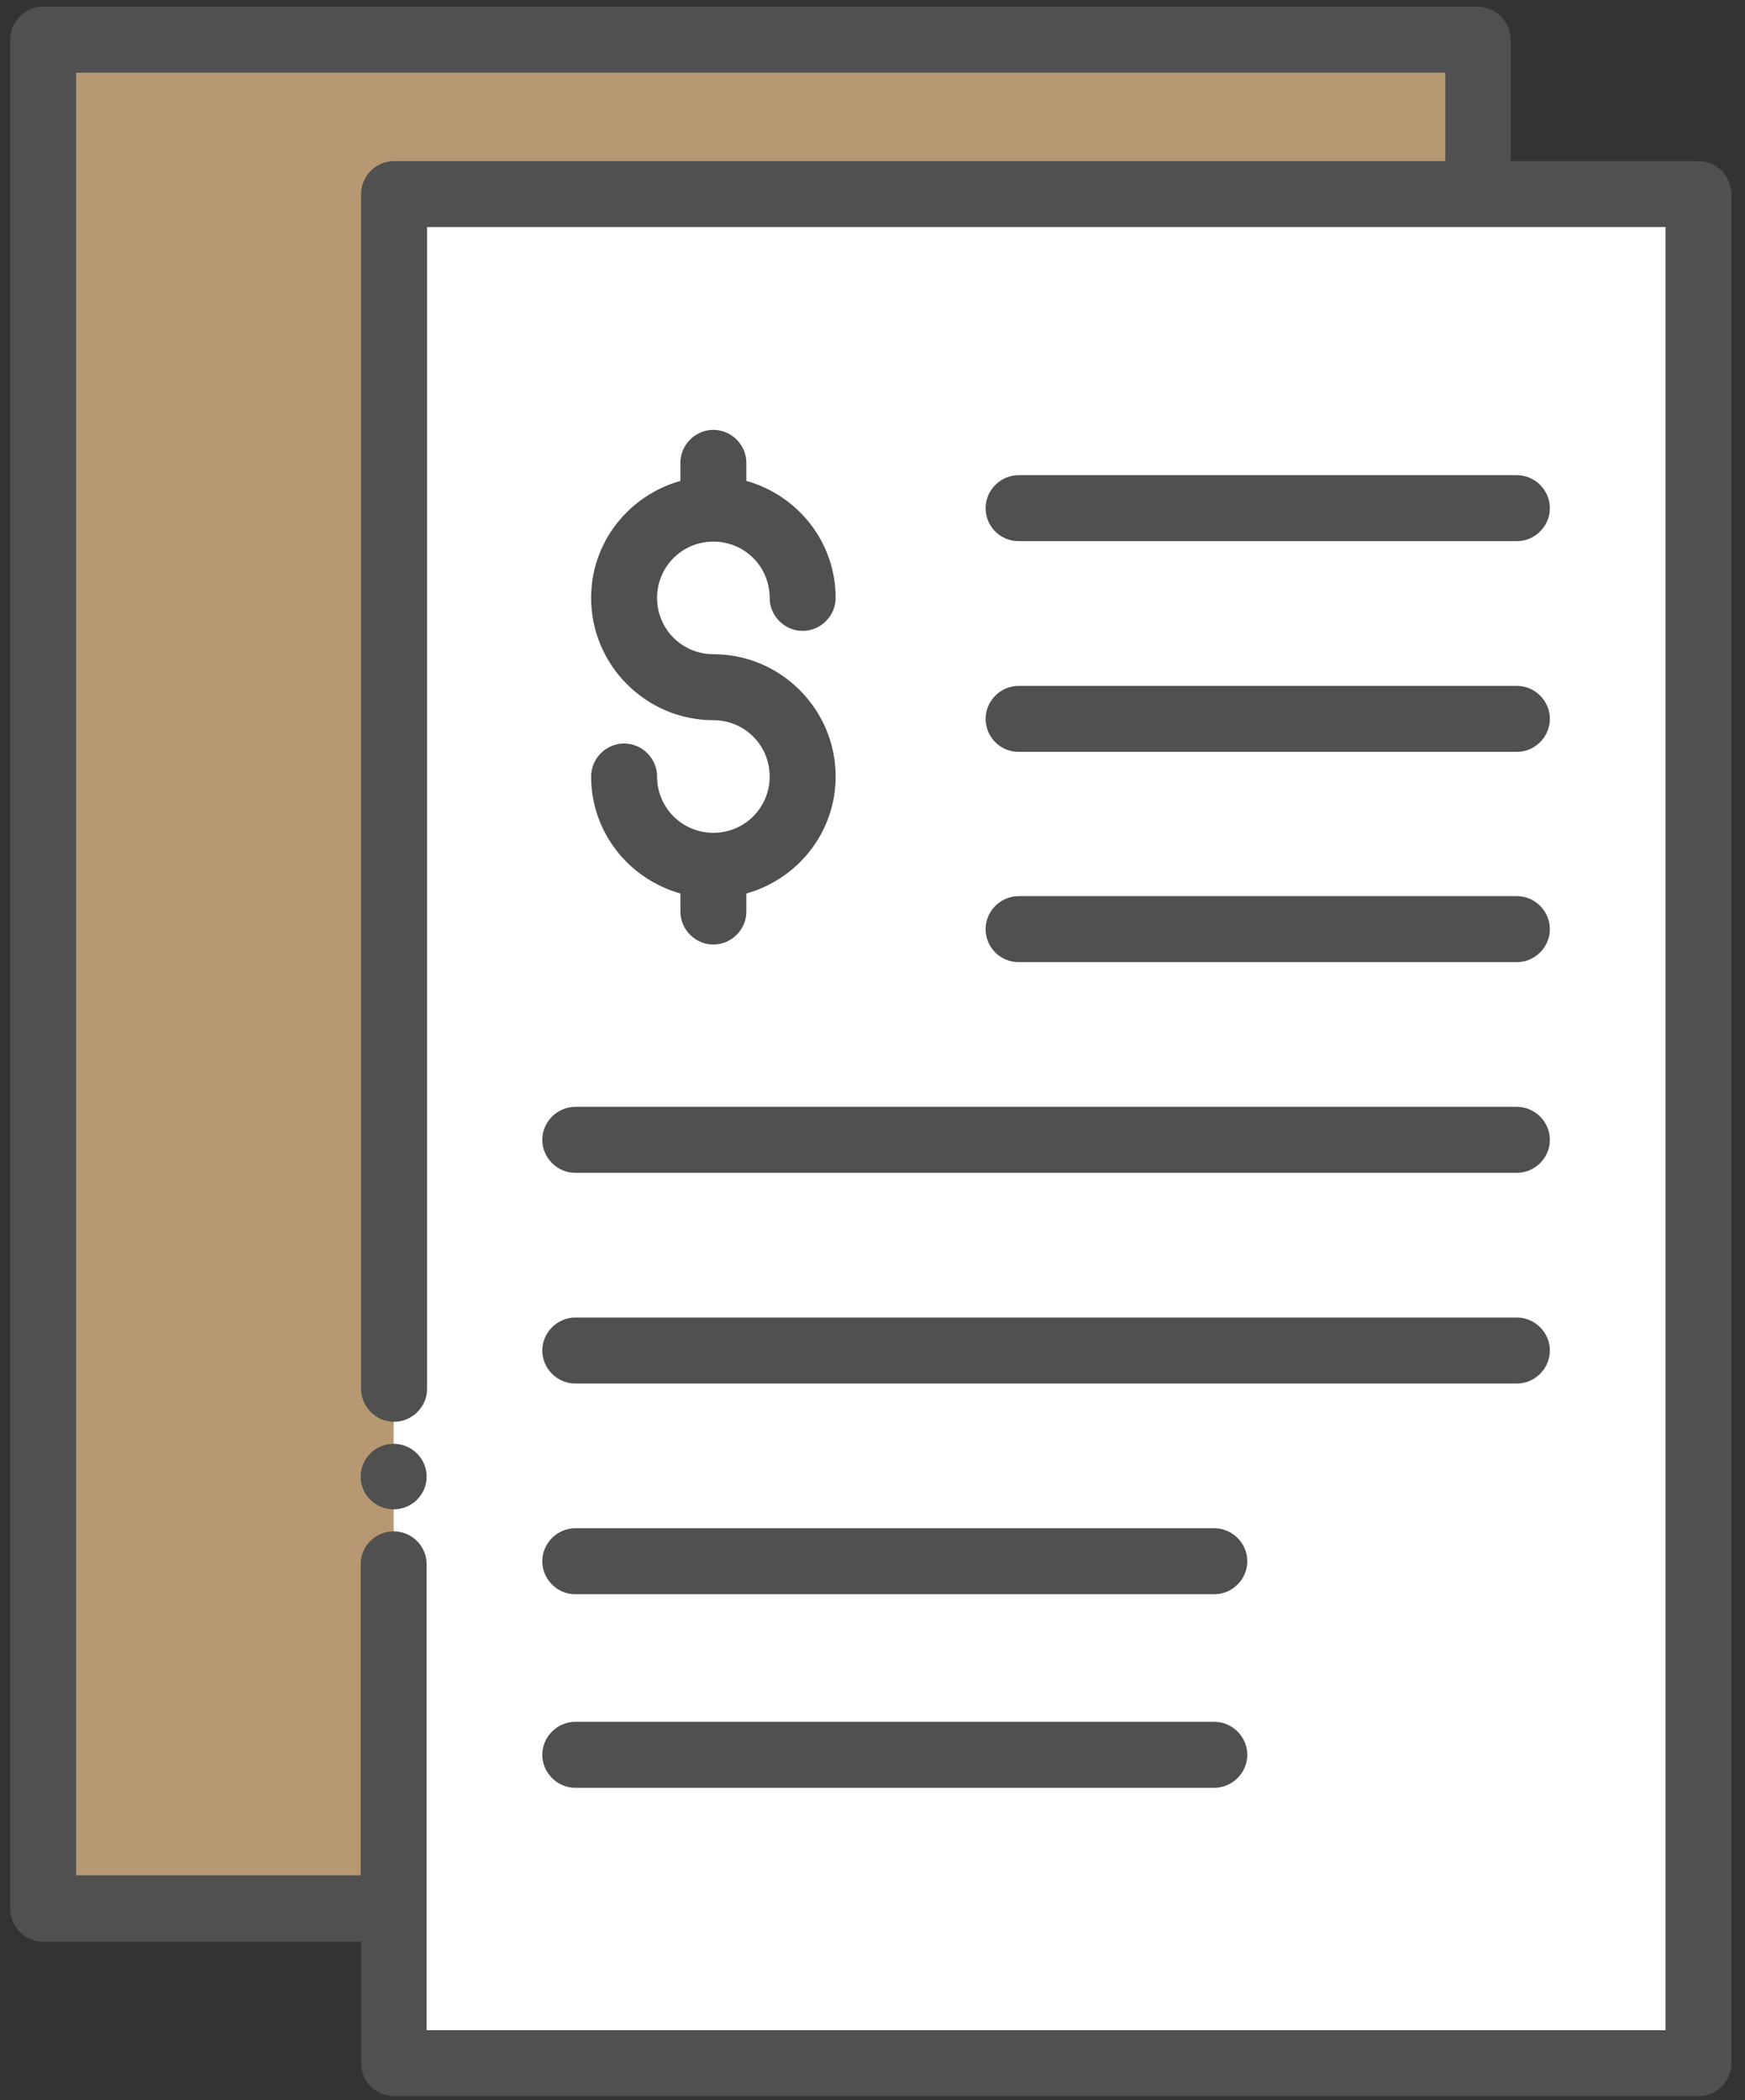
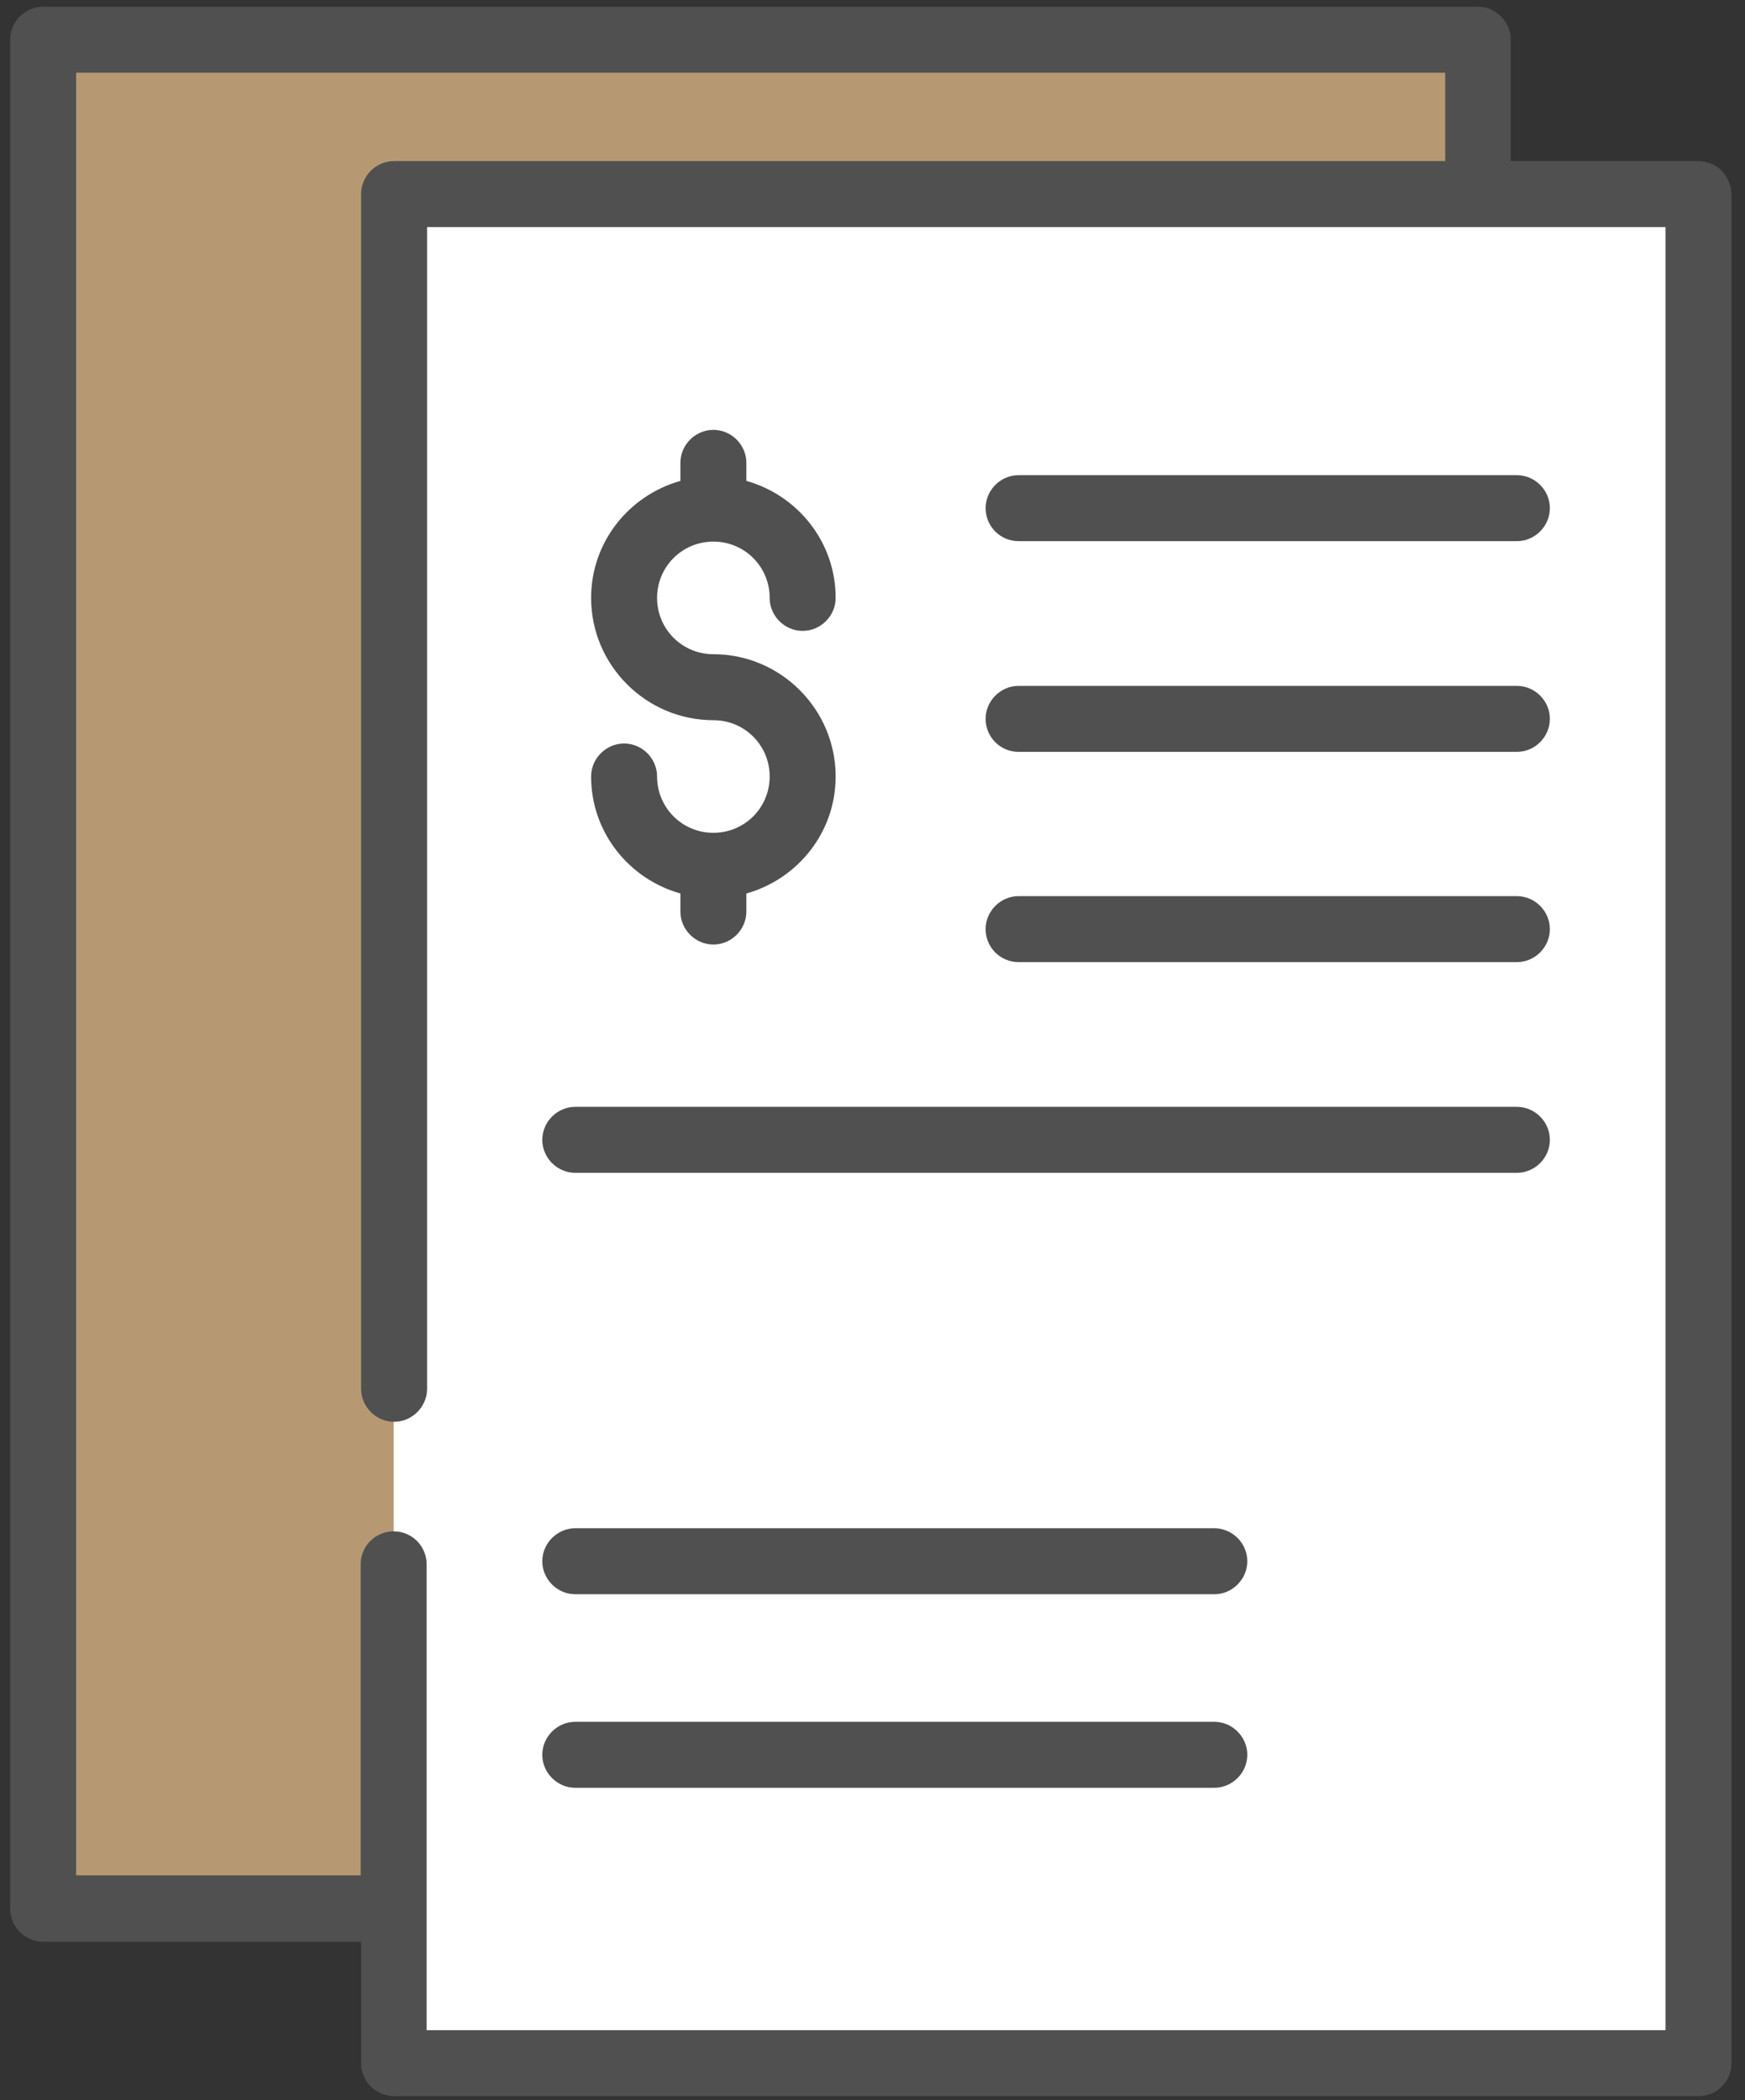
<svg xmlns="http://www.w3.org/2000/svg" width="123" height="148" viewBox="0 0 123 148" fill="none">
  <rect x="0" y="0" width="123" height="148" fill="#333333" stroke="none" />
  <path d="M27.747 134.547H3.009V2.828H104.162V13.678" fill="#B69973" />
  <path d="M119.693 13.678H27.747V145.397H119.693V13.678Z" fill="white" />
-   <path d="M27.747 101.749C26.476 101.749 25.422 102.772 25.422 104.074C25.422 105.345 26.476 106.368 27.747 106.368C29.018 106.368 30.072 105.345 30.072 104.074C30.072 102.772 29.018 101.749 27.747 101.749Z" fill="#505050" />
  <path d="M121.367 12.035C120.933 11.601 120.313 11.353 119.693 11.353H106.487V2.797C106.487 1.526 105.433 0.472 104.162 0.472H3.04C1.769 0.472 0.715 1.526 0.715 2.797V134.516C0.715 135.787 1.769 136.841 3.04 136.841H25.453V145.397C25.453 146.017 25.701 146.606 26.135 147.04C26.569 147.474 27.158 147.722 27.778 147.722H119.724C120.375 147.722 120.933 147.474 121.367 147.04C121.801 146.606 122.049 146.017 122.049 145.397V39.191C122.049 39.129 122.049 39.098 122.049 39.036V13.678C122.018 13.058 121.77 12.469 121.367 12.035ZM117.368 143.072H30.072V134.547C30.072 134.547 30.072 134.547 30.072 134.516C30.072 134.485 30.072 134.516 30.072 134.485V110.243C30.072 108.941 29.018 107.918 27.747 107.918C26.476 107.918 25.422 108.941 25.422 110.243V132.16H5.365V5.122H101.868V11.353H27.778C27.158 11.353 26.569 11.601 26.135 12.035C25.701 12.469 25.453 13.058 25.453 13.678V97.874C25.453 99.145 26.507 100.199 27.778 100.199C29.049 100.199 30.103 99.145 30.103 97.874V16.003H117.399V143.072H117.368Z" fill="#505050" />
  <path d="M71.798 38.137H106.921C108.192 38.137 109.246 37.083 109.246 35.812C109.246 34.541 108.192 33.487 106.921 33.487H71.798C70.527 33.487 69.473 34.541 69.473 35.812C69.473 37.083 70.496 38.137 71.798 38.137Z" fill="#505050" />
  <path d="M71.798 52.986H106.921C108.192 52.986 109.246 51.932 109.246 50.661C109.246 49.39 108.192 48.336 106.921 48.336H71.798C70.527 48.336 69.473 49.39 69.473 50.661C69.473 51.932 70.496 52.986 71.798 52.986Z" fill="#505050" />
  <path d="M71.798 67.804H106.921C108.192 67.804 109.246 66.75 109.246 65.479C109.246 64.208 108.192 63.154 106.921 63.154H71.798C70.527 63.154 69.473 64.208 69.473 65.479C69.473 66.75 70.496 67.804 71.798 67.804Z" fill="#505050" />
  <path d="M40.55 82.653H106.921C108.192 82.653 109.246 81.599 109.246 80.328C109.246 79.057 108.192 78.003 106.921 78.003H40.55C39.279 78.003 38.225 79.057 38.225 80.328C38.225 81.599 39.279 82.653 40.55 82.653Z" fill="#505050" />
-   <path d="M40.55 97.502H106.921C108.192 97.502 109.246 96.448 109.246 95.177C109.246 93.906 108.192 92.852 106.921 92.852H40.55C39.279 92.852 38.225 93.906 38.225 95.177C38.225 96.448 39.279 97.502 40.55 97.502Z" fill="#505050" />
  <path d="M40.55 112.351H85.593C86.864 112.351 87.918 111.297 87.918 110.026C87.918 108.755 86.864 107.701 85.593 107.701H40.55C39.279 107.701 38.225 108.755 38.225 110.026C38.225 111.297 39.279 112.351 40.55 112.351Z" fill="#505050" />
  <path d="M40.55 125.991H85.593C86.864 125.991 87.918 124.937 87.918 123.666C87.918 122.395 86.864 121.341 85.593 121.341H40.55C39.279 121.341 38.225 122.395 38.225 123.666C38.225 124.937 39.279 125.991 40.55 125.991Z" fill="#505050" />
  <path d="M50.284 58.69C48.083 58.69 46.316 56.923 46.316 54.722C46.316 53.451 45.262 52.397 43.991 52.397C42.72 52.397 41.666 53.451 41.666 54.722C41.666 58.659 44.332 61.945 47.959 62.968V64.239C47.959 65.51 49.013 66.564 50.284 66.564C51.555 66.564 52.609 65.51 52.609 64.239V62.968C56.236 61.945 58.902 58.659 58.902 54.722C58.902 49.979 55.027 46.104 50.284 46.104C48.083 46.104 46.316 44.337 46.316 42.136C46.316 39.935 48.083 38.168 50.284 38.168C52.485 38.168 54.252 39.935 54.252 42.136C54.252 43.407 55.306 44.461 56.577 44.461C57.848 44.461 58.902 43.407 58.902 42.136C58.902 38.199 56.236 34.913 52.609 33.89V32.619C52.609 31.348 51.555 30.294 50.284 30.294C49.013 30.294 47.959 31.348 47.959 32.619V33.89C44.332 34.913 41.666 38.199 41.666 42.136C41.666 46.879 45.541 50.754 50.284 50.754C52.485 50.754 54.252 52.521 54.252 54.722C54.252 56.923 52.485 58.69 50.284 58.69Z" fill="#505050" />
</svg>